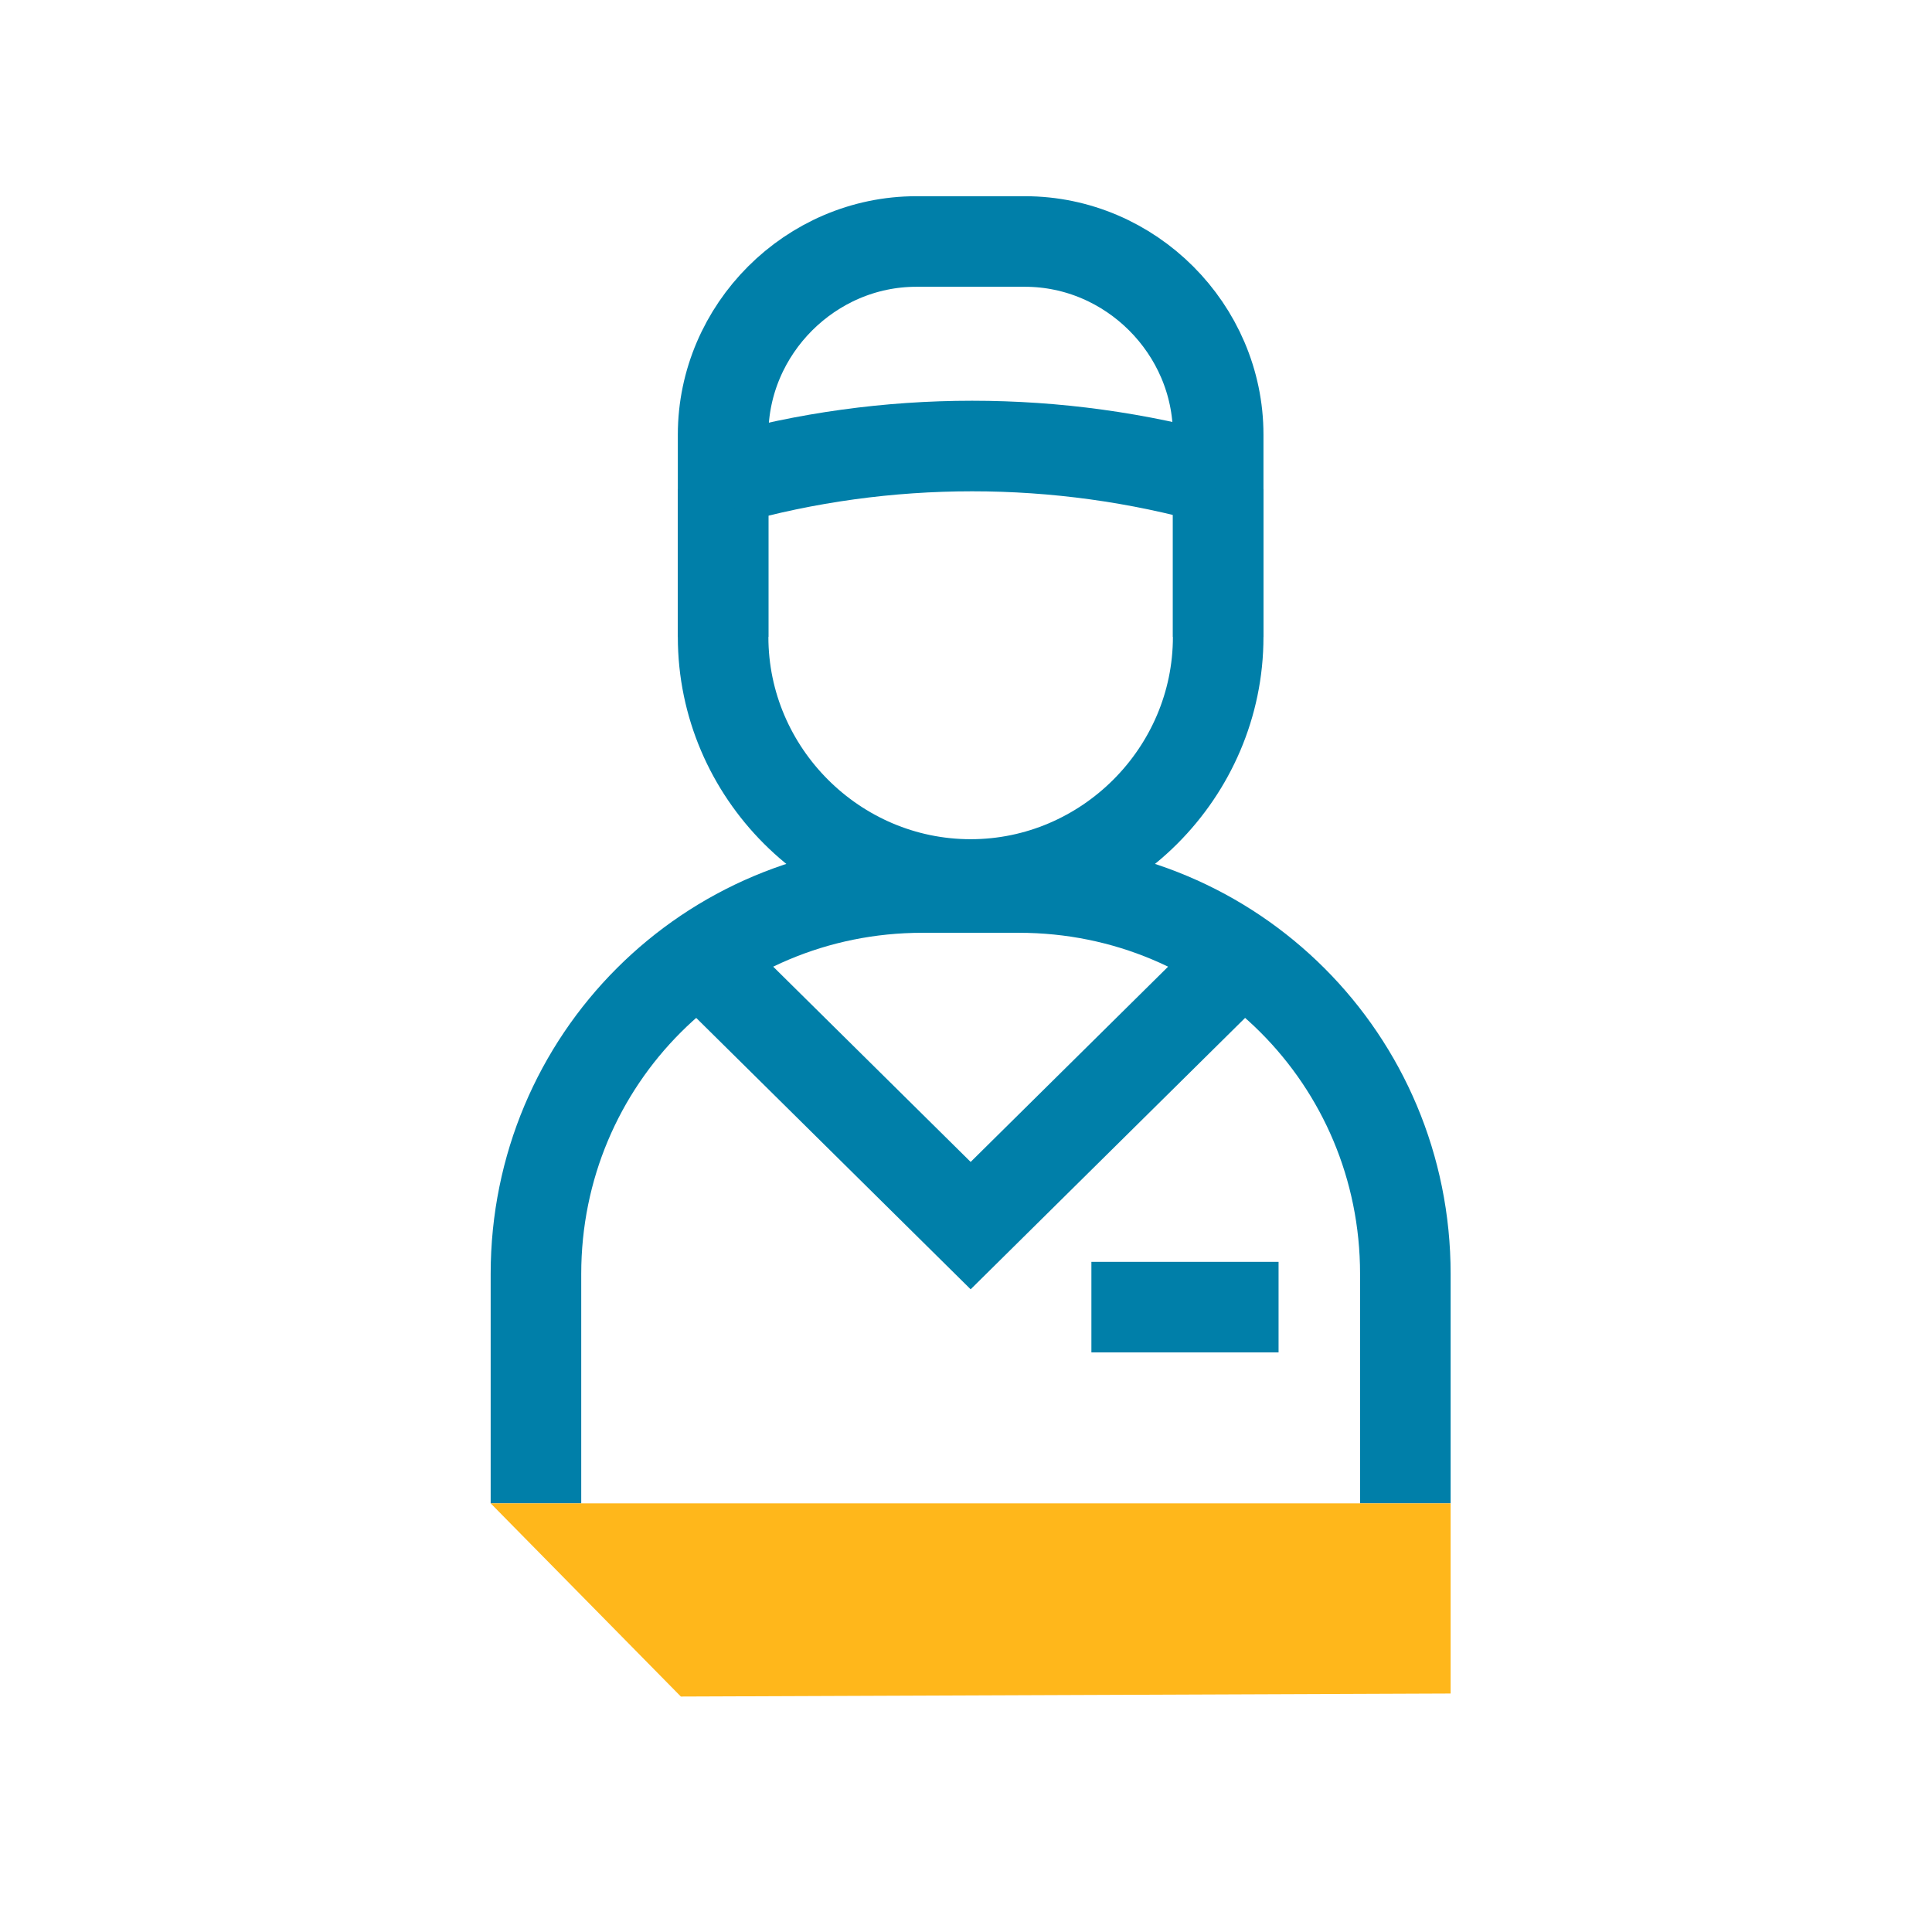
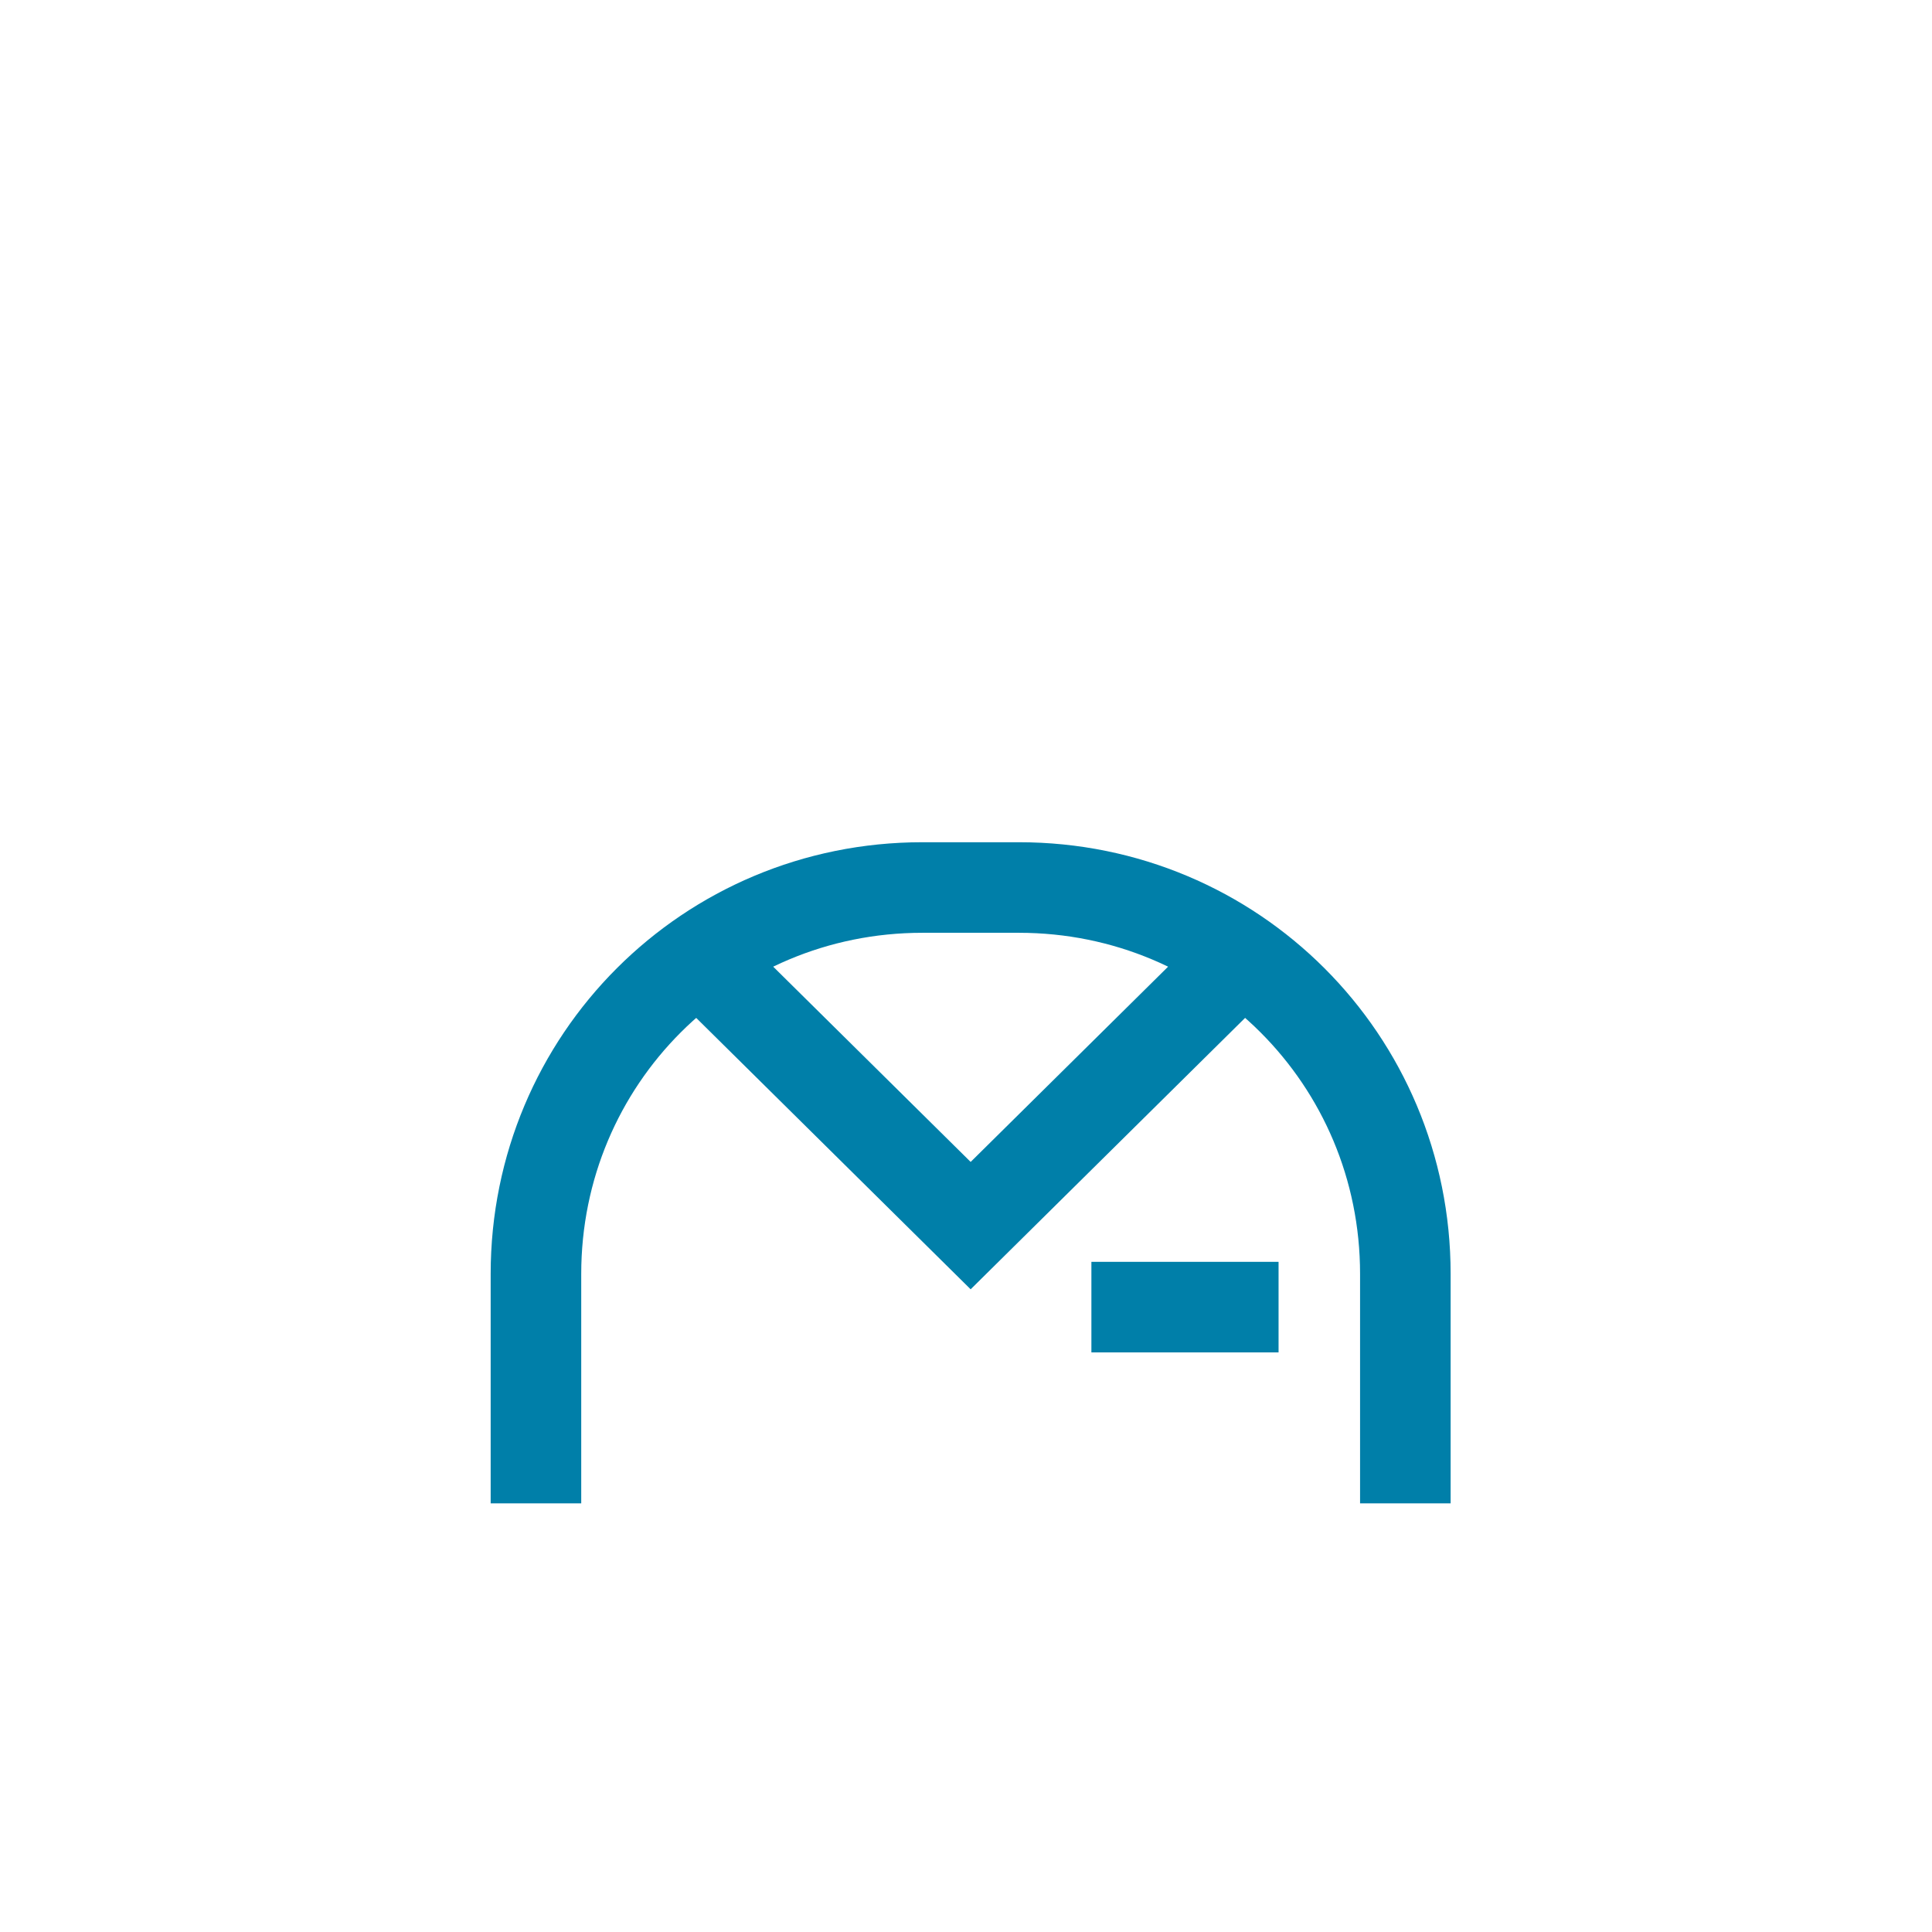
<svg xmlns="http://www.w3.org/2000/svg" width="64" height="64" viewBox="0 0 64 64" fill="none">
  <path d="M41.154 31.7L32.154 40.6L23.154 31.7" stroke="#007FA9" stroke-width="3" />
  <path d="M42.354 43.3H36.154" stroke="#007FA9" stroke-width="3" />
  <path d="M46.554 49.8V42.2C46.554 35.1 40.854 29.4 33.754 29.4H30.554C23.454 29.4 17.754 35.1 17.754 42.2V49.8" stroke="#007FA9" stroke-width="3" />
-   <path d="M48.054 49.8V56.1L22.554 56.2L16.254 49.8H48.054Z" fill="#FFB71B" />
-   <path d="M40.354 16.2V21.1C40.354 25.6 36.654 29.3 32.154 29.3V29.3V29.3C27.654 29.3 23.954 25.6 23.954 21.1V16.2" stroke="#007FA9" stroke-width="3" />
-   <path d="M23.954 21.1V14.4C23.954 10.9 26.854 8 30.354 8H33.954C37.454 8 40.354 10.9 40.354 14.4V14.4V21.1" stroke="#007FA9" stroke-width="3" />
-   <path d="M24.054 15.9C29.354 14.4 35.054 14.4 40.354 15.9" stroke="#007FA9" stroke-width="3" />
</svg>